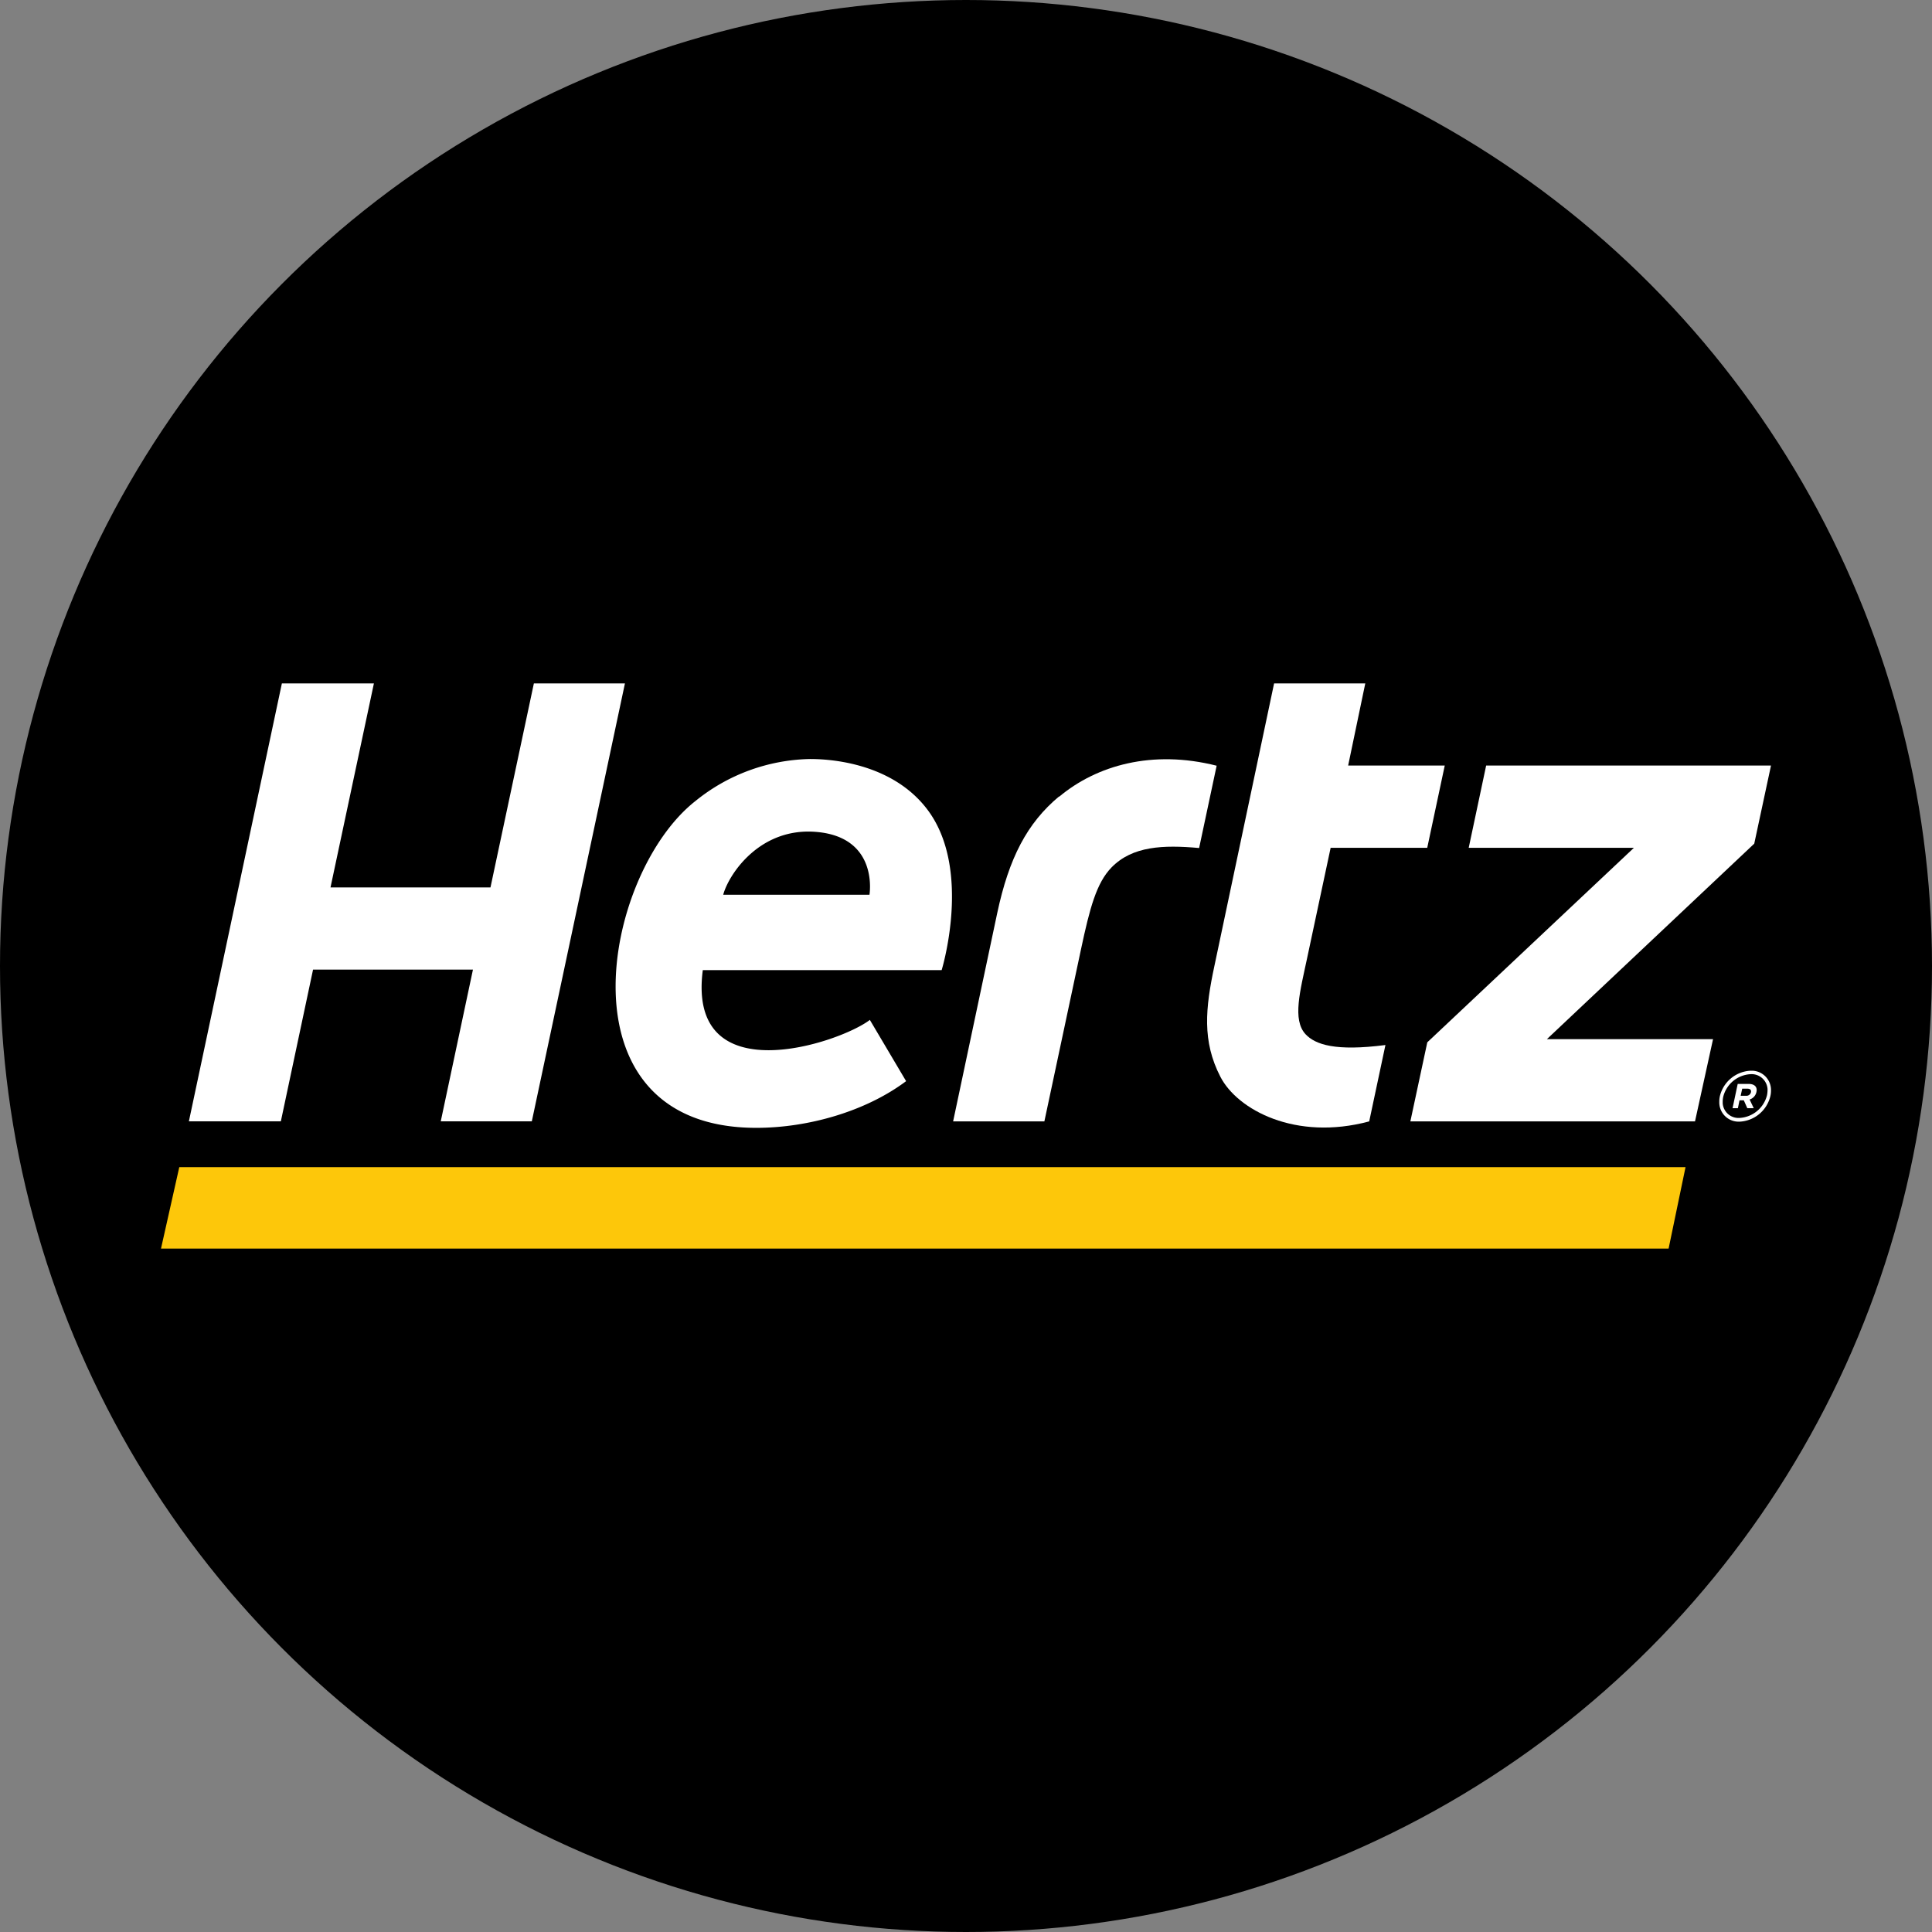
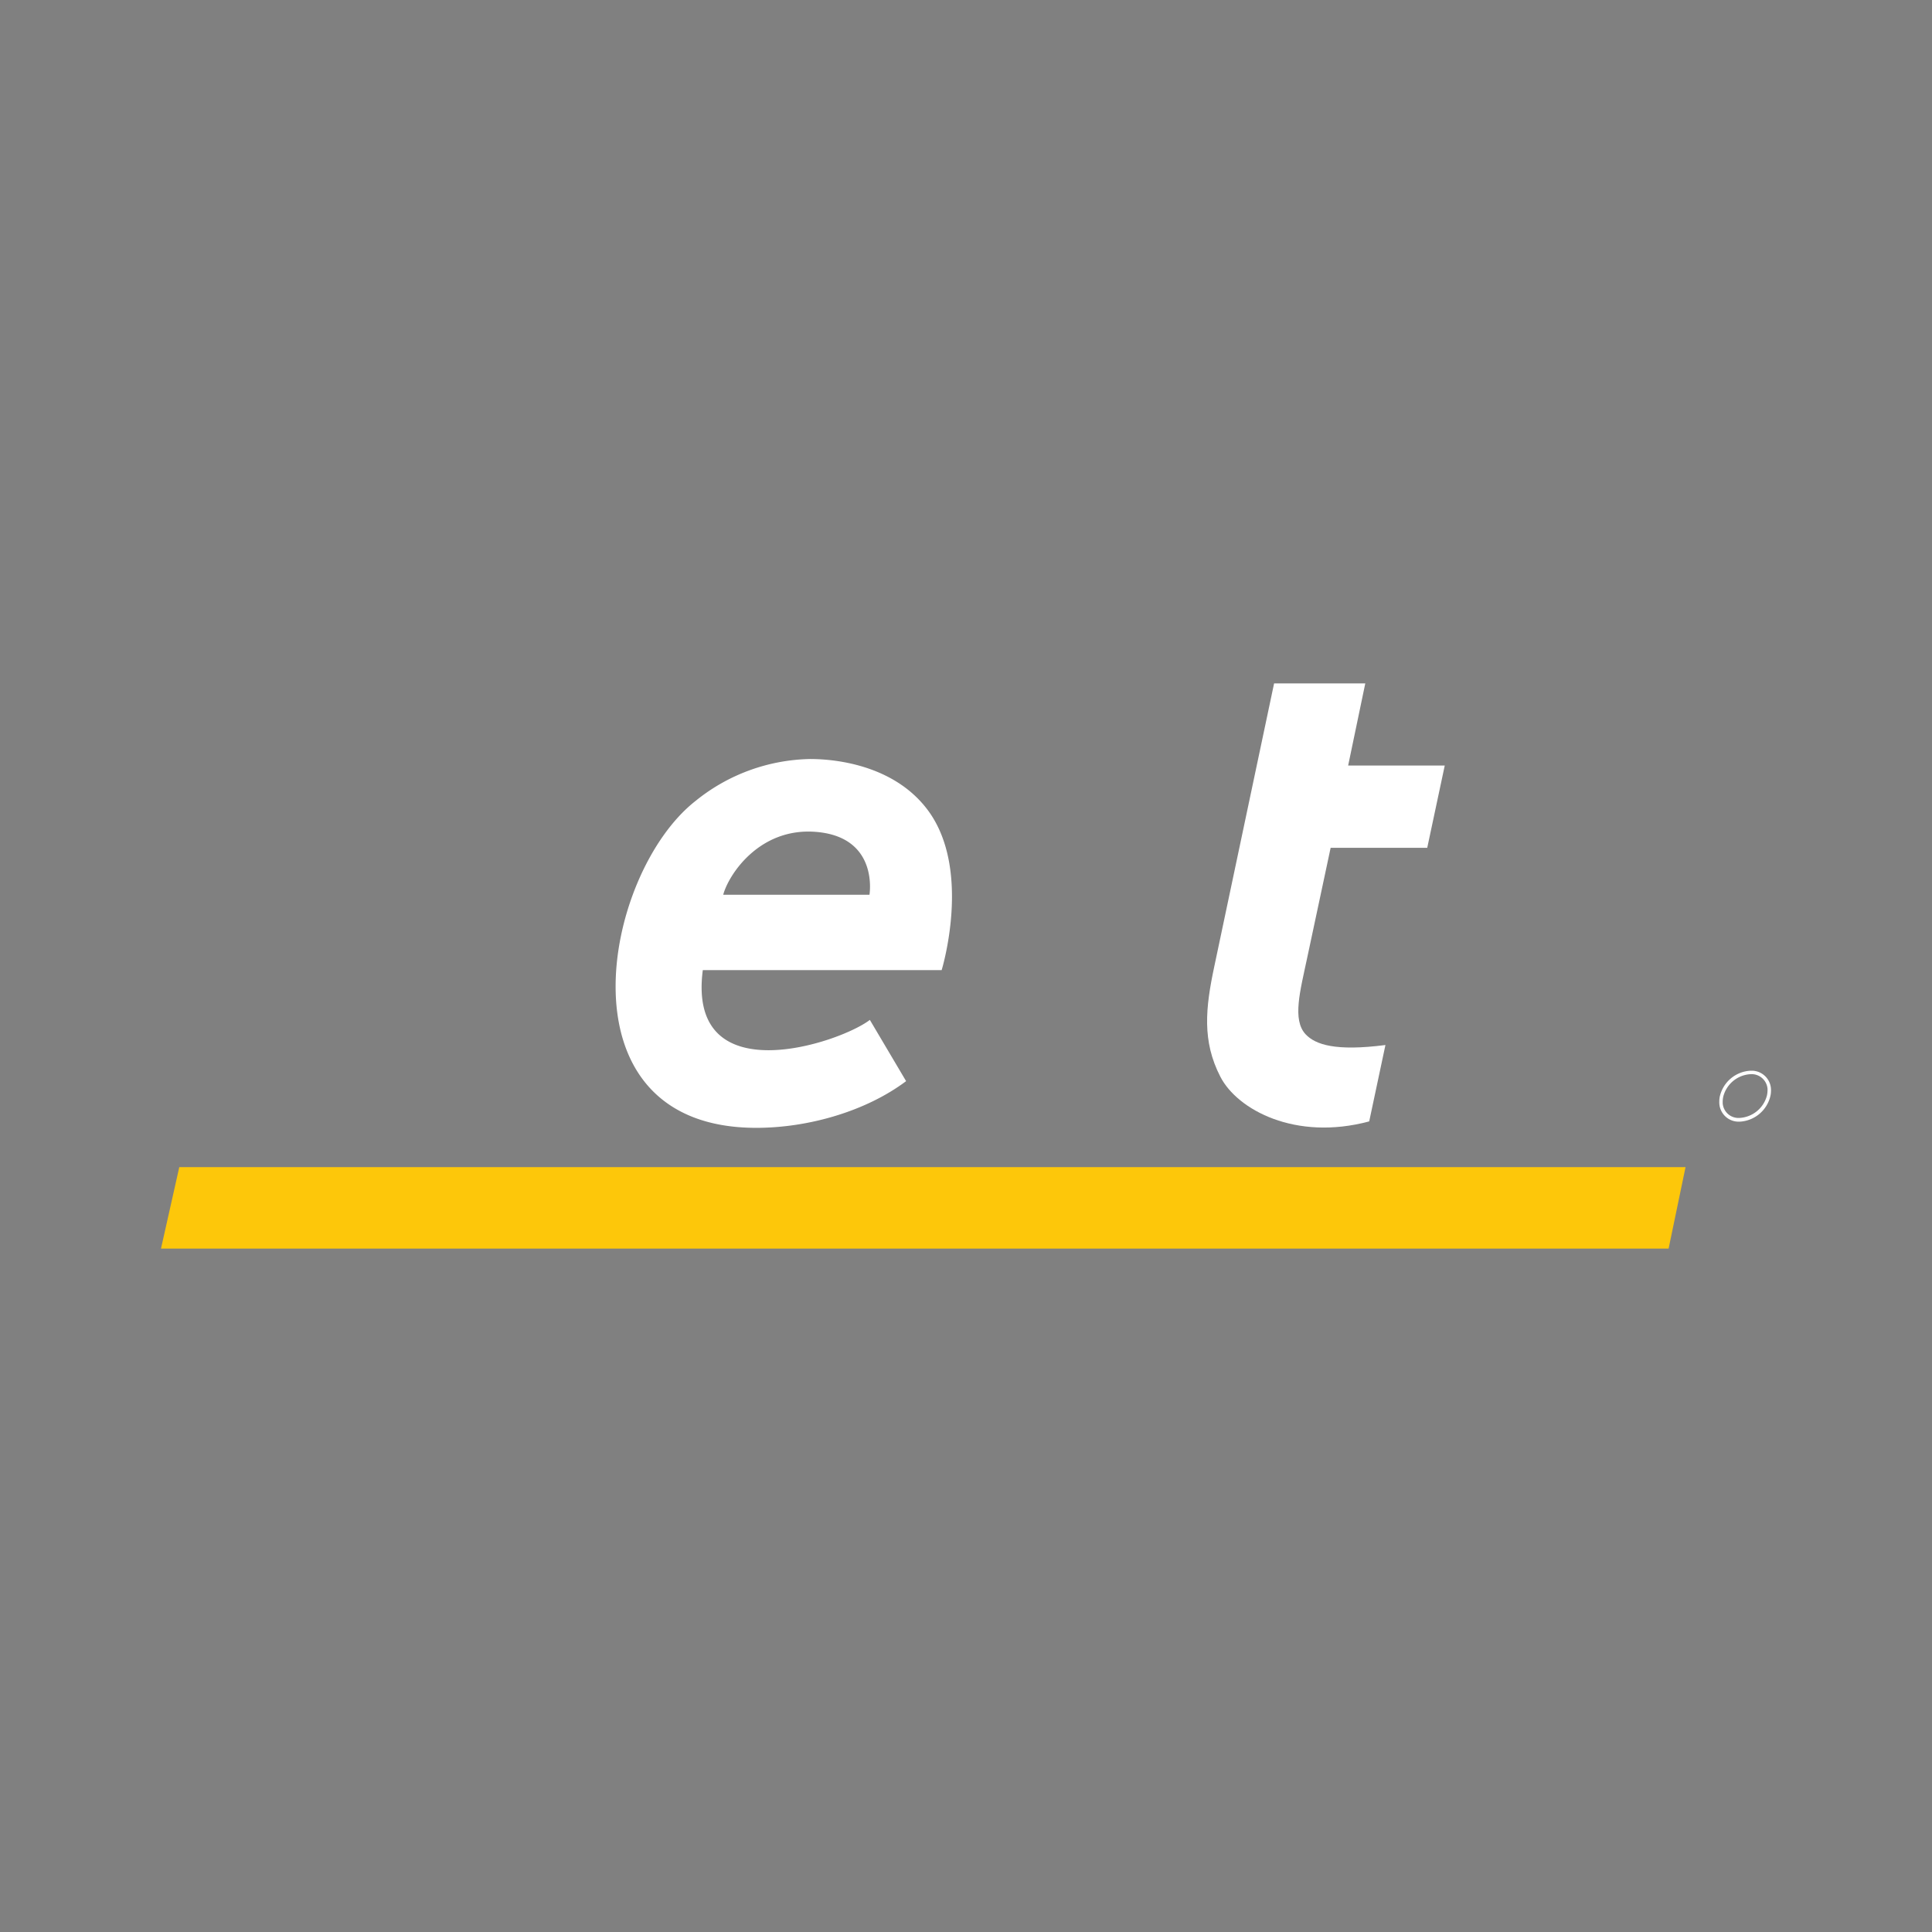
<svg xmlns="http://www.w3.org/2000/svg" id="Layer_1" data-name="Layer 1" viewBox="0 0 300 300" width="300" height="300">
  <rect x="0" y="0" width="300" height="300" fill="#808080" stroke="none" />
  <defs>
    <clipPath id="bz_circular_clip">
      <circle cx="150.0" cy="150.0" r="150.0" />
    </clipPath>
  </defs>
  <g clip-path="url(#bz_circular_clip)">
-     <rect x="-1.5" y="-1.5" width="303" height="303" />
    <path id="path3967" d="M259.1,193.88H25l2.84-12.65H261.73Z" fill="#fdc70a" />
    <path id="path3979" d="M271.83,166.26h0a5.16,5.16,0,0,0-4.78,4,3.83,3.83,0,0,0-.08.83h0a3,3,0,0,0,2.91,3.08h.26a5.17,5.17,0,0,0,4.77-4,3.72,3.72,0,0,0,.09-.81,3,3,0,0,0-2.9-3.1h-.25m2.53,3.81a4.66,4.66,0,0,1-4.24,3.52h0a2.46,2.46,0,0,1-2.64-2.27v-.27a3.55,3.55,0,0,1,.08-.73,4.63,4.63,0,0,1,4.21-3.52,2.48,2.48,0,0,1,2.67,2.27,2.71,2.71,0,0,1,0,.29,4.29,4.29,0,0,1-.08.71" fill="#fff" />
-     <path id="path3983" d="M271.51,168.31h-1.68l-.8,3.77h.83l.25-1.22h.67l.54,1.22h1l-.64-1.35a1.55,1.55,0,0,0,1.06-1.18c.17-.78-.31-1.24-1.21-1.24m.36,1.29a.72.72,0,0,1-.77.55h-.83l.24-1.1h.81c.41,0,.62.19.55.55" fill="#fff" />
    <path id="path3987" d="M202.73,160.6c-2.09-2.25-.84-6.73.23-11.78l3.66-17.17h15l2.72-12.78h-15L212,106.12H197.84L188.57,150c-1.4,6.55-1.92,11.68.93,17.2,2.64,5.13,11.67,10,23.11,6.93l2.52-11.86c-7.75,1-10.87-.05-12.4-1.67" fill="#fff" />
-     <path id="path3991" d="M82.9,106.12,76.16,137.8H51.32l6.74-31.68H43.77l-14.44,68H43.61l5-23.56H73.44l-5,23.56H82.58l14.46-68Z" fill="#fff" />
-     <path id="path3995" d="M164.44,123.68c-4.95,4.13-7.77,9.55-9.59,18.1L148,174.13h14.17l5.71-26.83c1.34-6.27,2.37-10.2,4.73-12.62,3.25-3.31,8-3.5,13.59-3l2.72-12.78c-10-2.53-18.64-.05-24.45,4.81" fill="#fff" />
-     <path id="path3999" d="M275,118.87H230.77l-2.71,12.78h25.65l-32.08,30.2L219,174.13h44.2L266,161.36h-25.8L272.4,131Z" fill="#fff" />
    <path id="path4003" d="M125.79,117.86a29.07,29.07,0,0,0-17.8,6.52c-14.49,11.37-21.69,50.75,9.44,50.75,8.07,0,17-2.55,23.27-7.25l-5.63-9.51c-4.71,3.62-28.44,11.51-25.94-7.73h37.09s4.73-15.41-2.06-24.72c-5.8-7.93-16.46-8.06-18.41-8.06M135,138.94h-22.7c.8-3.05,5.62-10.58,14.58-9.75,9.63.89,8.13,9.75,8.13,9.75" fill="#fff" />
  </g>
</svg>